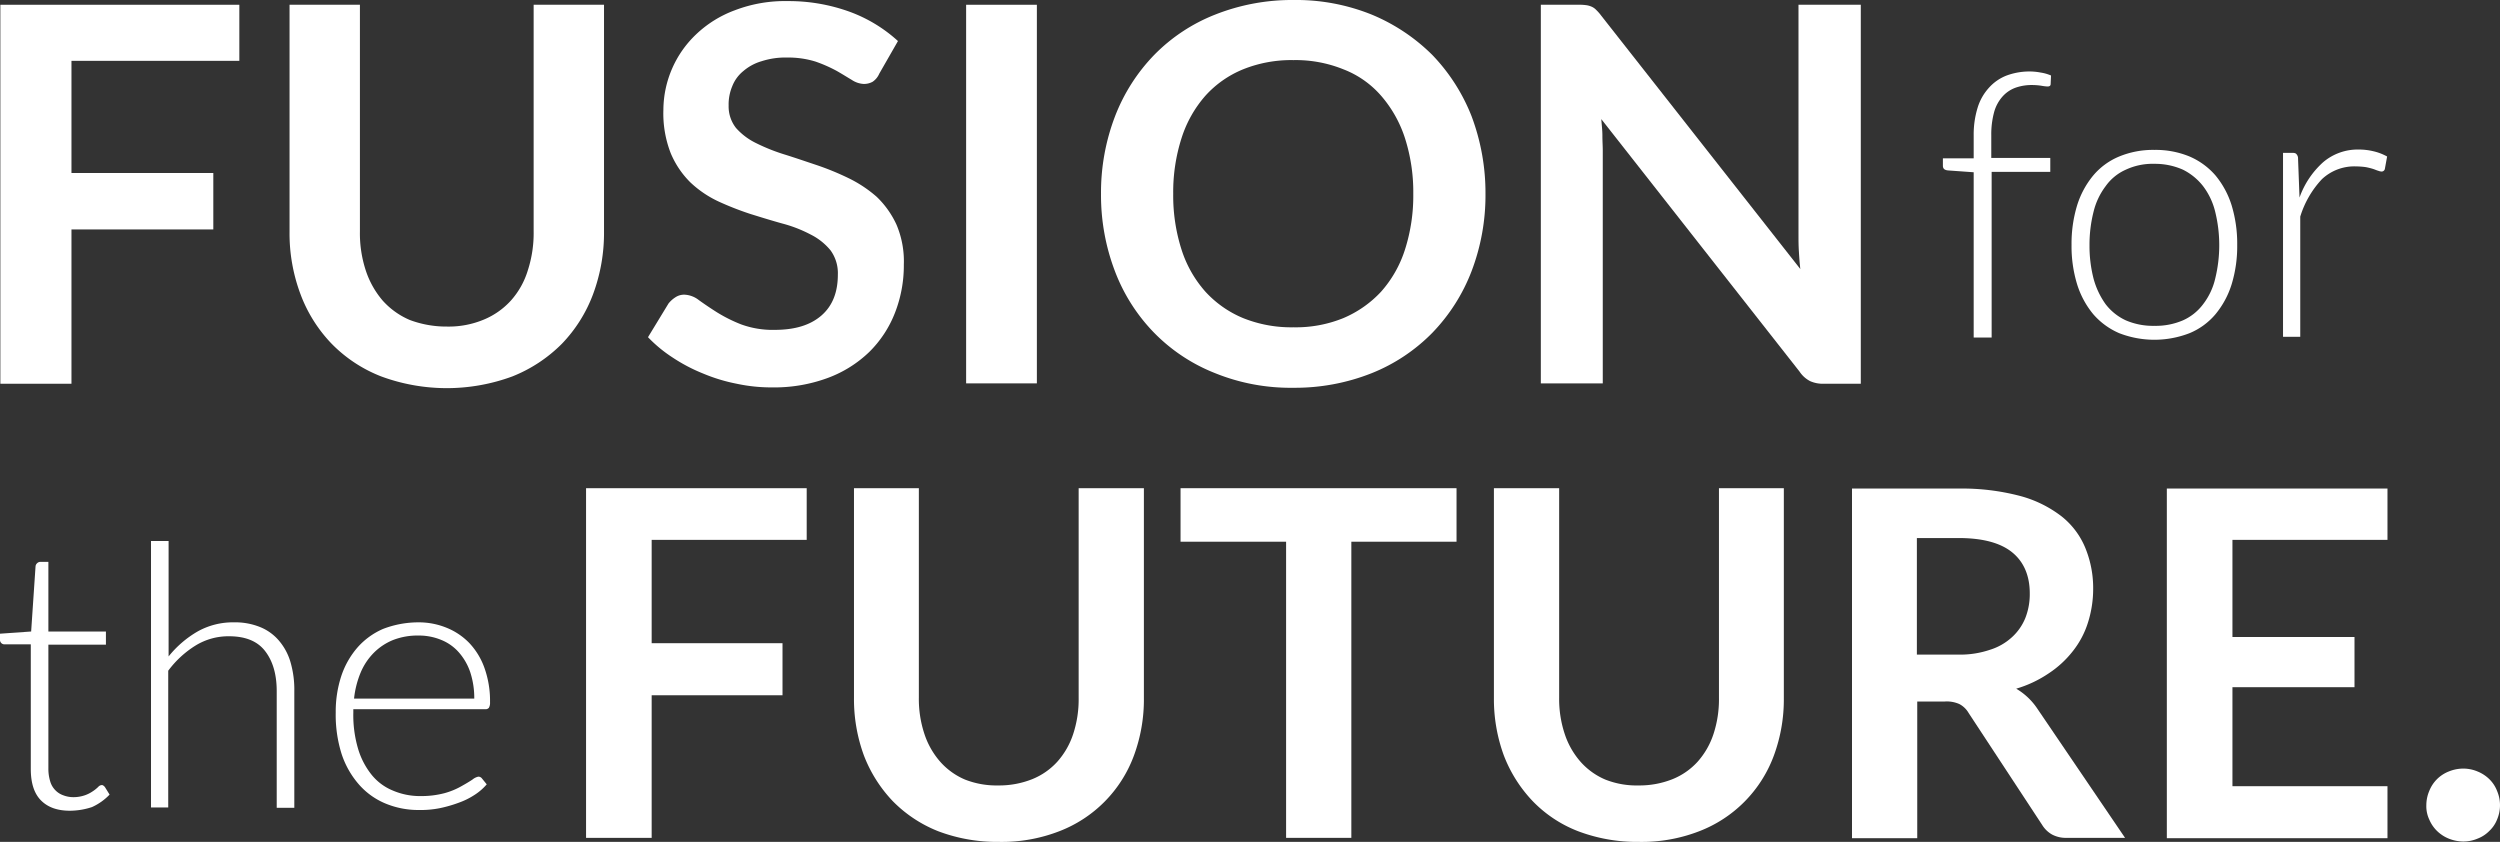
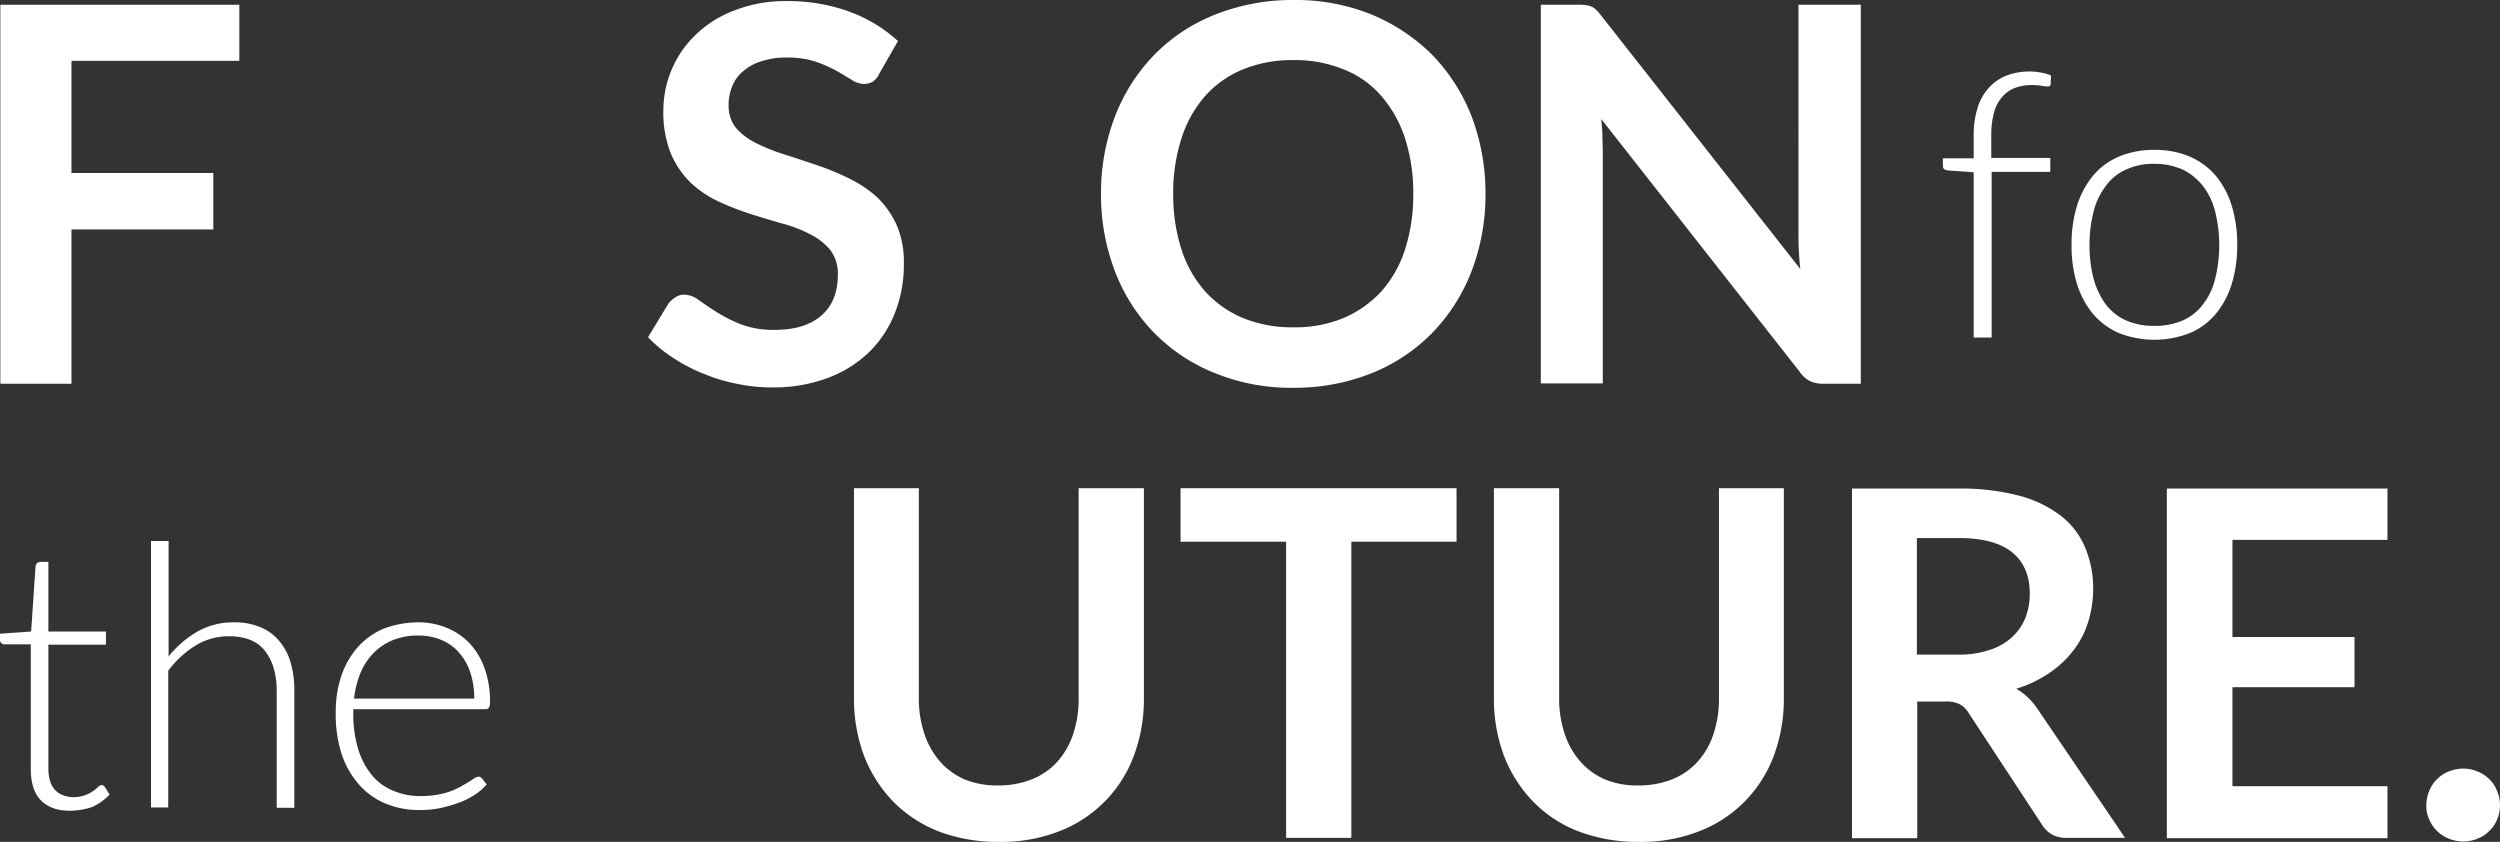
<svg xmlns="http://www.w3.org/2000/svg" viewBox="0 0 682.1 229.7">
  <rect x="0" y="0" width="682.1" height="229.7" fill="#333333" stroke="none" />
  <defs>
    <style>.cls-1{fill:#fff;}</style>
  </defs>
  <g id="レイヤー_2" data-name="レイヤー 2">
    <g id="レイヤー_1-2" data-name="レイヤー 1">
      <path class="cls-1" d="M65.3,1.3V16.6H19.5V47.2H58.2V62.6H19.5v42.1H.1V1.3Z" />
-       <path class="cls-1" d="M122,89.1a24.77,24.77,0,0,0,10-1.9,20.66,20.66,0,0,0,7.4-5.2,21.88,21.88,0,0,0,4.6-8.2,32.93,32.93,0,0,0,1.6-10.7V1.3h19.2V63.2a48,48,0,0,1-3,17.1,39.24,39.24,0,0,1-8.5,13.5,39.72,39.72,0,0,1-13.5,8.9,51.66,51.66,0,0,1-35.8,0,38.31,38.31,0,0,1-13.5-8.9A39.24,39.24,0,0,1,82,80.3a47.26,47.26,0,0,1-3-17.1V1.3H98.2V63.1a32.51,32.51,0,0,0,1.6,10.7,24.26,24.26,0,0,0,4.6,8.2,20.9,20.9,0,0,0,7.4,5.3A28.41,28.41,0,0,0,122,89.1Z" />
      <path class="cls-1" d="M239.9,20.1a5.1,5.1,0,0,1-1.8,2.2,4.87,4.87,0,0,1-2.5.6,6.45,6.45,0,0,1-3.2-1.1c-1.2-.7-2.6-1.6-4.2-2.5a38.74,38.74,0,0,0-5.7-2.5,25.06,25.06,0,0,0-7.7-1.1,21.11,21.11,0,0,0-7,1,13.38,13.38,0,0,0-5,2.7,9.92,9.92,0,0,0-3,4.1,12.85,12.85,0,0,0-1,5.3,9.52,9.52,0,0,0,2,6.1,17.52,17.52,0,0,0,5.4,4.1,51.33,51.33,0,0,0,7.7,3.1c2.9.9,5.8,1.9,8.8,2.9a73.92,73.92,0,0,1,8.8,3.6,34.34,34.34,0,0,1,7.7,5.1,24.9,24.9,0,0,1,5.4,7.6,25.58,25.58,0,0,1,2,10.9,35.46,35.46,0,0,1-2.4,13.1,30.57,30.57,0,0,1-7,10.7,32.49,32.49,0,0,1-11.3,7.1,42.09,42.09,0,0,1-15.2,2.6,45,45,0,0,1-9.7-1,46.73,46.73,0,0,1-9.2-2.8,45.58,45.58,0,0,1-8.2-4.3,37.59,37.59,0,0,1-6.8-5.6l5.6-9.2a7.72,7.72,0,0,1,1.9-1.7,4.3,4.3,0,0,1,2.5-.7,6.86,6.86,0,0,1,3.9,1.5c1.4,1,3,2.1,4.9,3.3a40.58,40.58,0,0,0,6.6,3.3,25,25,0,0,0,9.2,1.5c5.5,0,9.7-1.3,12.7-3.9s4.5-6.3,4.5-11.2a10.58,10.58,0,0,0-2-6.6,16.58,16.58,0,0,0-5.4-4.3,36.36,36.36,0,0,0-7.7-3c-2.9-.8-5.8-1.7-8.7-2.6a82.63,82.63,0,0,1-8.7-3.4,29,29,0,0,1-7.7-5.2,24.5,24.5,0,0,1-5.4-8,29.92,29.92,0,0,1-2-11.9,28.62,28.62,0,0,1,8.9-20.5,30.76,30.76,0,0,1,10.6-6.6A38.14,38.14,0,0,1,214.9.3a48.75,48.75,0,0,1,16.9,2.9,39.9,39.9,0,0,1,13.2,8Z" />
-       <path class="cls-1" d="M282.9,104.6H263.6V1.3h19.3Z" />
      <path class="cls-1" d="M405.3,52.9A58.17,58.17,0,0,1,401.5,74a49.76,49.76,0,0,1-10.7,16.8,48.25,48.25,0,0,1-16.5,11,56.64,56.64,0,0,1-21.4,4,54.76,54.76,0,0,1-21.4-4,47.72,47.72,0,0,1-16.6-11A48.8,48.8,0,0,1,304.2,74a58.17,58.17,0,0,1-3.8-21.1,58.17,58.17,0,0,1,3.8-21.1A49.76,49.76,0,0,1,314.9,15,47.72,47.72,0,0,1,331.5,4a57,57,0,0,1,21.4-4,55.12,55.12,0,0,1,21.4,4,51.29,51.29,0,0,1,16.5,11,50.89,50.89,0,0,1,10.7,16.7A59.5,59.5,0,0,1,405.3,52.9Zm-19.7,0a48.23,48.23,0,0,0-2.3-15.3,33.14,33.14,0,0,0-6.5-11.5,26,26,0,0,0-10.3-7.2,34.7,34.7,0,0,0-13.6-2.5,35.21,35.21,0,0,0-13.7,2.5,28.17,28.17,0,0,0-10.3,7.2,32.26,32.26,0,0,0-6.5,11.5,48.23,48.23,0,0,0-2.3,15.3,48.23,48.23,0,0,0,2.3,15.3,31.8,31.8,0,0,0,6.5,11.4,29,29,0,0,0,10.3,7.2,35.21,35.21,0,0,0,13.7,2.5,34.36,34.36,0,0,0,13.6-2.5,30,30,0,0,0,10.3-7.2,31.8,31.8,0,0,0,6.5-11.4A48.23,48.23,0,0,0,385.6,52.9Z" />
      <path class="cls-1" d="M432.7,1.4a5.41,5.41,0,0,1,1.5.4,3.81,3.81,0,0,1,1.3.9,12.21,12.21,0,0,1,1.4,1.6l54.3,69.1c-.2-1.7-.3-3.3-.4-4.9s-.1-3.1-.1-4.5V1.3h17V104.7h-10a8.61,8.61,0,0,1-3.8-.7,7.7,7.7,0,0,1-2.9-2.6L436.9,32.5c.1,1.5.3,3,.3,4.5s.1,2.9.1,4.1v63.5H420.4V1.3h10.1A14.12,14.12,0,0,1,432.7,1.4Z" />
-       <path class="cls-1" d="M220.1,133.2v14.1H177.8v28.2h35.7v14.2H177.8v38.9H159.9V133.2Z" />
      <path class="cls-1" d="M272.4,214.3a24.33,24.33,0,0,0,9.2-1.7,18.67,18.67,0,0,0,6.9-4.8,21.35,21.35,0,0,0,4.3-7.5,30.29,30.29,0,0,0,1.5-9.9V133.2h17.8v57.2a44.24,44.24,0,0,1-2.7,15.7A35.12,35.12,0,0,1,289,226.8a43.31,43.31,0,0,1-16.5,2.9,45.32,45.32,0,0,1-16.5-2.9,35.82,35.82,0,0,1-12.4-8.2,37.5,37.5,0,0,1-7.9-12.5,44.64,44.64,0,0,1-2.7-15.7V133.2h17.7v57.1a30.29,30.29,0,0,0,1.5,9.9,21.8,21.8,0,0,0,4.3,7.6,18.87,18.87,0,0,0,6.8,4.9A23.46,23.46,0,0,0,272.4,214.3Z" />
      <path class="cls-1" d="M397.4,133.2v14.6H368.7v80.8H350.9V147.8H322.1V133.2Z" />
      <path class="cls-1" d="M447.1,214.3a24.33,24.33,0,0,0,9.2-1.7,18.67,18.67,0,0,0,6.9-4.8,21.35,21.35,0,0,0,4.3-7.5,30.29,30.29,0,0,0,1.5-9.9V133.2h17.7v57.2a44.24,44.24,0,0,1-2.7,15.7,35.12,35.12,0,0,1-20.4,20.7,43.31,43.31,0,0,1-16.5,2.9,45.32,45.32,0,0,1-16.5-2.9,34.47,34.47,0,0,1-12.4-8.2,37.5,37.5,0,0,1-7.9-12.5,44.64,44.64,0,0,1-2.7-15.7V133.2h17.8v57.1a30.29,30.29,0,0,0,1.5,9.9,21.8,21.8,0,0,0,4.3,7.6,18.87,18.87,0,0,0,6.8,4.9A23.12,23.12,0,0,0,447.1,214.3Z" />
      <path class="cls-1" d="M523.1,191.4v37.3H505.3V133.3h29.1a62.09,62.09,0,0,1,16.7,2,32,32,0,0,1,11.4,5.6,21.26,21.26,0,0,1,6.5,8.7,28.87,28.87,0,0,1,2.1,11.1,30.39,30.39,0,0,1-1.4,9.1,24.26,24.26,0,0,1-4.1,7.8,27.55,27.55,0,0,1-6.6,6.1,31.76,31.76,0,0,1-8.9,4.2,17.8,17.8,0,0,1,5.8,5.5l23.9,35.2h-16a8,8,0,0,1-3.9-.9,7.46,7.46,0,0,1-2.7-2.6l-20.1-30.6a6.31,6.31,0,0,0-2.5-2.4,8.43,8.43,0,0,0-4-.7Zm0-12.8h11.1a25.3,25.3,0,0,0,8.7-1.3,15.79,15.79,0,0,0,6.1-3.5,14.33,14.33,0,0,0,3.6-5.2,17.78,17.78,0,0,0,1.2-6.7c0-4.8-1.6-8.6-4.8-11.2s-8.1-3.9-14.6-3.9H523v31.8Z" />
      <path class="cls-1" d="M651.4,133.2v14.1H609.1v26.5h33.3v13.7H609.1v27h42.3v14.2H591.2V133.3h60.2Z" />
      <path class="cls-1" d="M662,219.7a10.06,10.06,0,0,1,.8-3.9,9.42,9.42,0,0,1,5.3-5.3,10.57,10.57,0,0,1,4-.8,10.06,10.06,0,0,1,3.9.8,9.88,9.88,0,0,1,3.2,2.1,8.92,8.92,0,0,1,2.1,3.2,9.91,9.91,0,0,1,0,7.8,8.51,8.51,0,0,1-2.1,3.1,8.92,8.92,0,0,1-3.2,2.1,10.06,10.06,0,0,1-3.9.8,11,11,0,0,1-4-.8,9.88,9.88,0,0,1-3.2-2.1,9.45,9.45,0,0,1-2.1-3.1A8.53,8.53,0,0,1,662,219.7Z" />
      <path class="cls-1" d="M538.5,92.1V47l-7-.5c-1-.1-1.4-.5-1.4-1.3v-2h8.4V36.9a24.85,24.85,0,0,1,1.1-7.6,14.21,14.21,0,0,1,3.1-5.4,12.51,12.51,0,0,1,4.8-3.3,18,18,0,0,1,6.2-1.1,16.28,16.28,0,0,1,3.1.3,11.46,11.46,0,0,1,2.8.8l-.1,2.3c0,.5-.3.7-.9.7a13.7,13.7,0,0,1-1.6-.2,16.86,16.86,0,0,0-2.5-.2,13.27,13.27,0,0,0-4.5.7,8.79,8.79,0,0,0-3.6,2.4,10.63,10.63,0,0,0-2.3,4.2,23.24,23.24,0,0,0-.8,6.4v6.2h16.1v3.8h-16V92.1Z" />
      <path class="cls-1" d="M587.8,40.9a24.17,24.17,0,0,1,9.6,1.8,19.54,19.54,0,0,1,7.1,5.2,23.9,23.9,0,0,1,4.4,8.2,35.93,35.93,0,0,1,1.5,10.7,35.47,35.47,0,0,1-1.5,10.7,23.9,23.9,0,0,1-4.4,8.2,18.46,18.46,0,0,1-7.1,5.2,26.5,26.5,0,0,1-19.2,0,19.54,19.54,0,0,1-7.1-5.2,23.9,23.9,0,0,1-4.4-8.2,35.47,35.47,0,0,1-1.5-10.7,35.93,35.93,0,0,1,1.5-10.7,23.9,23.9,0,0,1,4.4-8.2,18.46,18.46,0,0,1,7.1-5.2A24.17,24.17,0,0,1,587.8,40.9Zm0,48a18.71,18.71,0,0,0,7.8-1.5,14,14,0,0,0,5.5-4.4,18.2,18.2,0,0,0,3.3-7,38.19,38.19,0,0,0,0-18.2,18.92,18.92,0,0,0-3.3-7,16,16,0,0,0-5.5-4.5,18.69,18.69,0,0,0-7.8-1.6,17.25,17.25,0,0,0-7.8,1.6,13.39,13.39,0,0,0-5.5,4.5,18.92,18.92,0,0,0-3.3,7,36.6,36.6,0,0,0-1.1,9.1,36,36,0,0,0,1.1,9.1,21.58,21.58,0,0,0,3.3,7,14.72,14.72,0,0,0,5.5,4.4A18.71,18.71,0,0,0,587.8,88.9Z" />
-       <path class="cls-1" d="M622.9,92.1V41.7h2.5c.6,0,1,.1,1.2.4a1.69,1.69,0,0,1,.4,1.2l.4,10.6a23.47,23.47,0,0,1,6.4-9.6,14.52,14.52,0,0,1,9.8-3.5,17,17,0,0,1,4.1.5,14.19,14.19,0,0,1,3.6,1.4l-.6,3.3a.91.91,0,0,1-1,.8,3.09,3.09,0,0,1-.8-.2c-.4-.1-.8-.3-1.4-.5a19.27,19.27,0,0,0-2-.5,21.3,21.3,0,0,0-2.7-.2,12.92,12.92,0,0,0-9.3,3.5,26.16,26.16,0,0,0-5.9,10.2V91.9h-4.7Z" />
      <path class="cls-1" d="M19.1,221.2c-3.4,0-6-.9-7.9-2.8s-2.8-4.8-2.8-8.6v-34H1.3a1.22,1.22,0,0,1-.9-.3,1.23,1.23,0,0,1-.4-.8v-1.8l8.5-.6,1.2-17.8a1.23,1.23,0,0,1,.4-.8,1.27,1.27,0,0,1,.9-.4h2.2v19H28.9v3.6H13.2v33.8a11.79,11.79,0,0,0,.5,3.5,5.66,5.66,0,0,0,1.4,2.4,5.55,5.55,0,0,0,2.2,1.4,7.63,7.63,0,0,0,2.7.5,9.59,9.59,0,0,0,3.1-.5,9,9,0,0,0,2.2-1.1,9.83,9.83,0,0,0,1.5-1.2,1.35,1.35,0,0,1,1-.5c.3,0,.5.2.8.5l1.3,2.1a15.41,15.41,0,0,1-4.8,3.4A19.35,19.35,0,0,1,19.1,221.2Z" />
      <path class="cls-1" d="M41.2,220.4V147.6H46v31.5a28.3,28.3,0,0,1,7.9-6.8,19.69,19.69,0,0,1,9.9-2.5,18.13,18.13,0,0,1,7.2,1.3,13.25,13.25,0,0,1,5.2,3.8,15.82,15.82,0,0,1,3.1,5.9,26.83,26.83,0,0,1,1,7.8v31.8H75.5V188.6c0-4.7-1.1-8.3-3.2-11s-5.4-4-9.8-4a17.09,17.09,0,0,0-9.1,2.5,27.07,27.07,0,0,0-7.5,6.9v37.3H41.2Z" />
      <path class="cls-1" d="M114.1,169.8a20.08,20.08,0,0,1,7.8,1.5,17.91,17.91,0,0,1,6.2,4.2,19.33,19.33,0,0,1,4.1,6.8,26.68,26.68,0,0,1,1.5,9.3,2.81,2.81,0,0,1-.3,1.5,1.16,1.16,0,0,1-1,.4h-36v1a32.32,32.32,0,0,0,1.3,9.8,20.76,20.76,0,0,0,3.7,7.1,14.47,14.47,0,0,0,5.8,4.3,18.74,18.74,0,0,0,7.6,1.5,24.56,24.56,0,0,0,6.5-.8,19.92,19.92,0,0,0,4.6-1.9q1.8-1,3-1.8a3.8,3.8,0,0,1,1.6-.8,1.23,1.23,0,0,1,1,.5l1.3,1.6a14.93,14.93,0,0,1-3.2,2.8,20.11,20.11,0,0,1-4.4,2.2,35.48,35.48,0,0,1-5.2,1.5,26.52,26.52,0,0,1-5.6.5,23.37,23.37,0,0,1-9.3-1.8,19.59,19.59,0,0,1-7.2-5.2,24,24,0,0,1-4.7-8.3,35.44,35.44,0,0,1-1.6-11.3,31.15,31.15,0,0,1,1.5-9.9,22.92,22.92,0,0,1,4.4-7.8,19.78,19.78,0,0,1,7-5.1A26.88,26.88,0,0,1,114.1,169.8Zm.1,3.6a18.48,18.48,0,0,0-6.9,1.2,15.8,15.8,0,0,0-5.3,3.5,17,17,0,0,0-3.6,5.4,25.49,25.49,0,0,0-1.8,7.1h32.8a22.69,22.69,0,0,0-1.1-7.2,15.92,15.92,0,0,0-3.1-5.4,12.73,12.73,0,0,0-4.8-3.4A15.93,15.93,0,0,0,114.2,173.4Z" />
    </g>
  </g>
</svg>